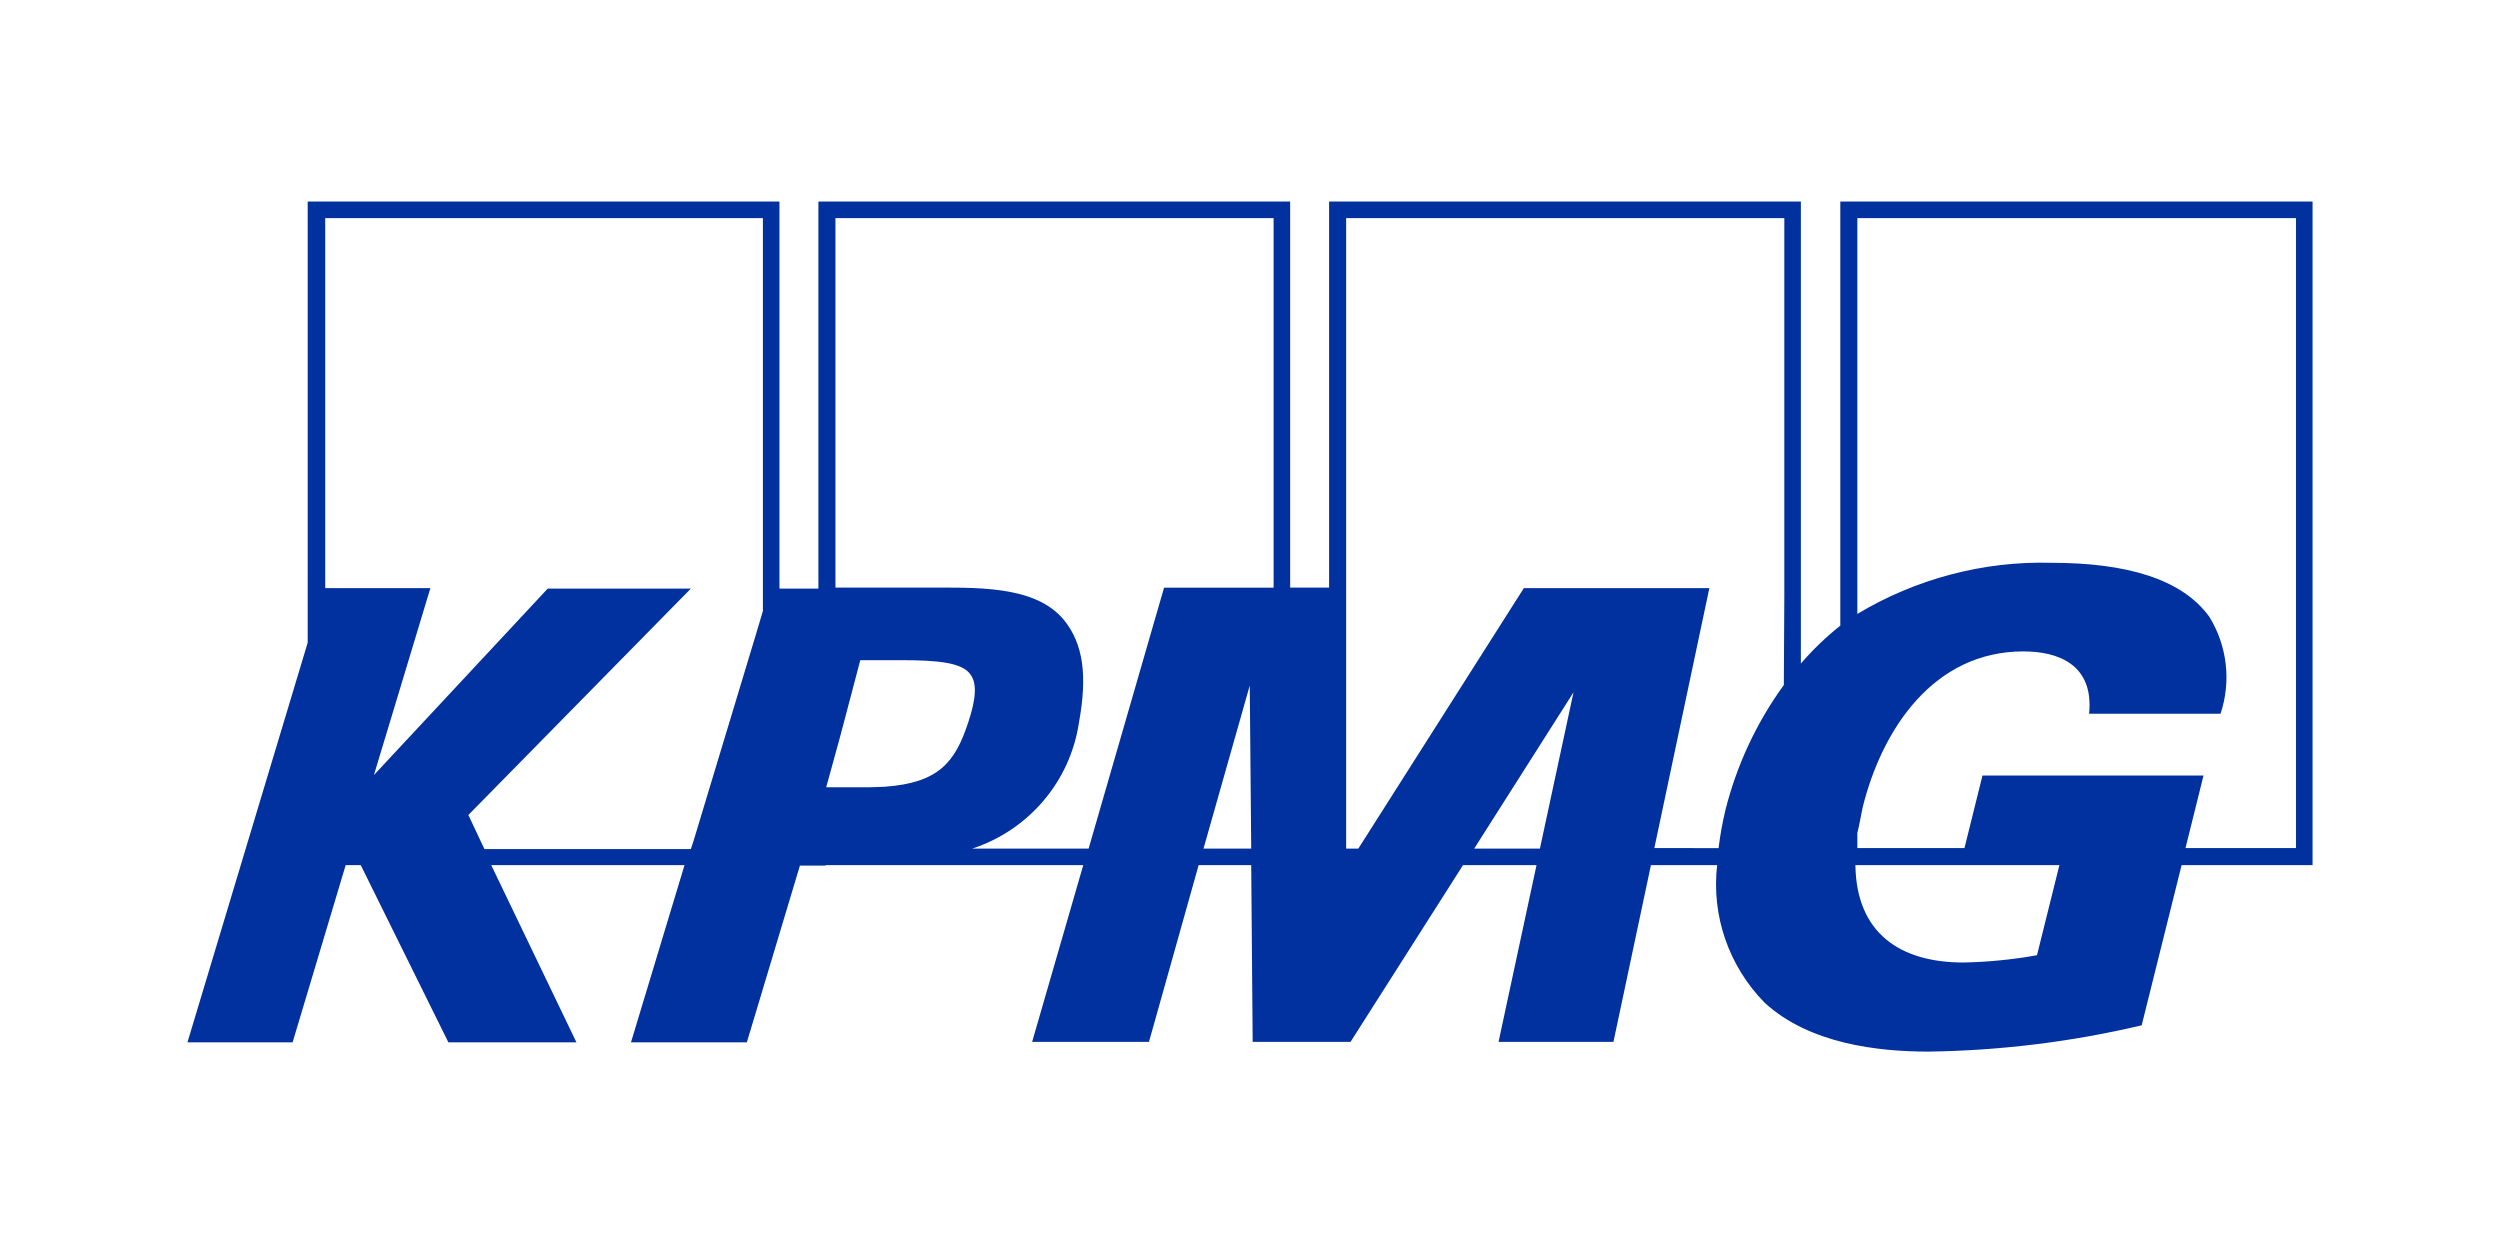
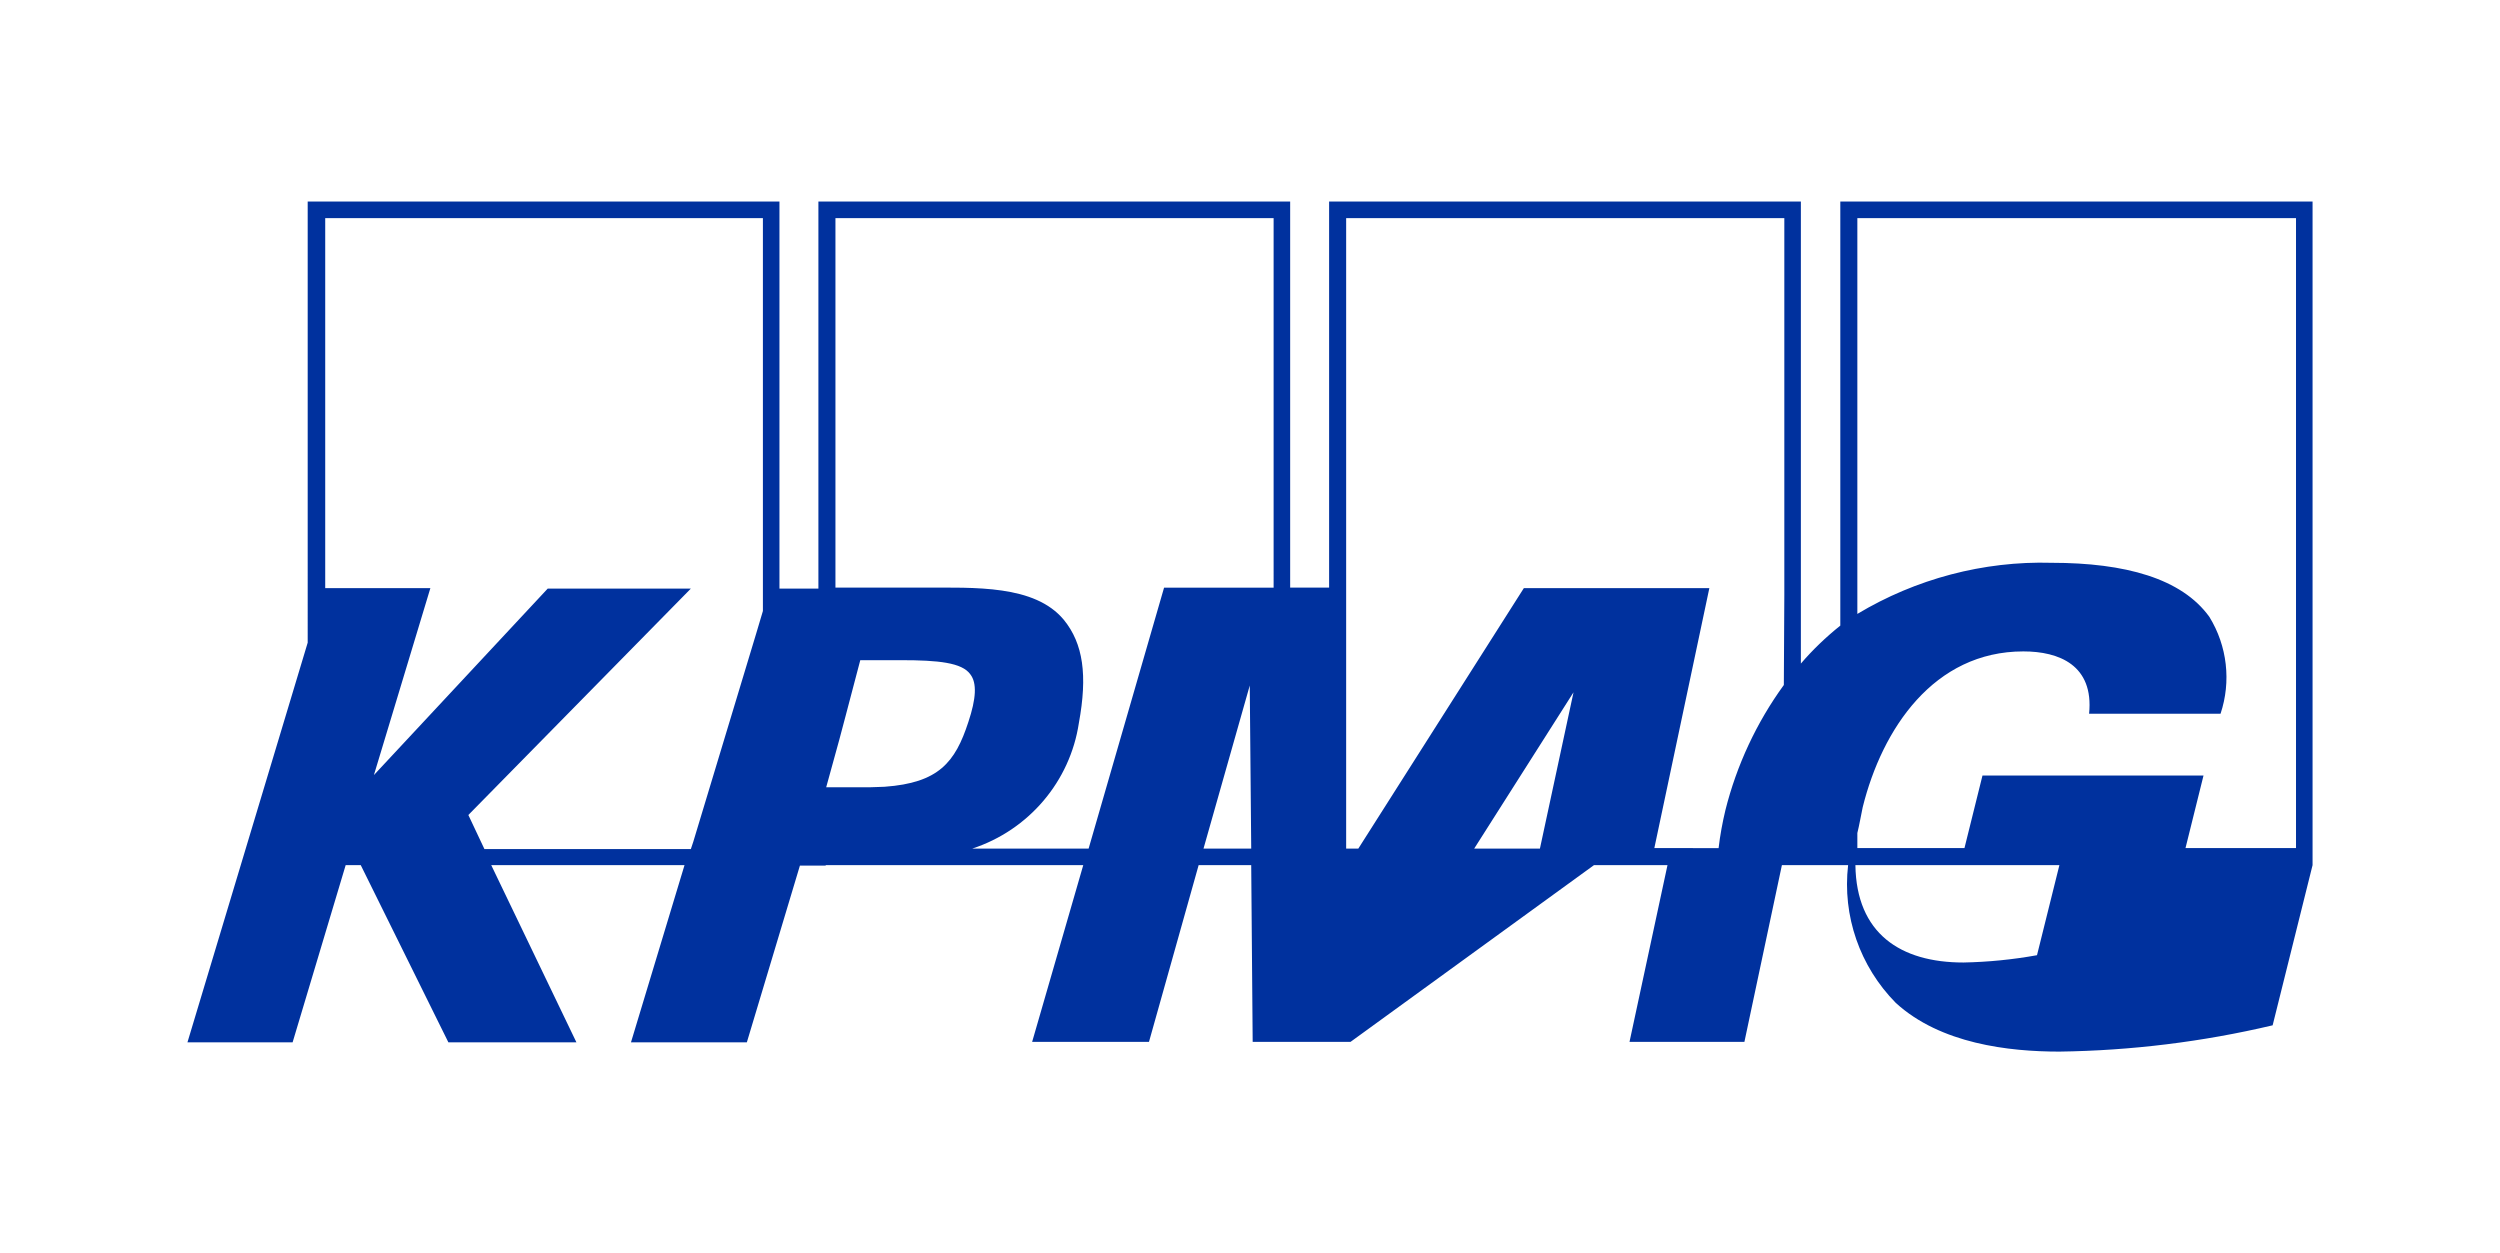
<svg xmlns="http://www.w3.org/2000/svg" version="1.1" id="Layer_1" x="0px" y="0px" viewBox="0 0 513.5 257.4" style="enable-background:new 0 0 513.5 257.4;" xml:space="preserve">
  <style type="text/css">
	.st0{fill:#00319E;}
</style>
  <g>
    <g transform="translate(-120 -33)">
      <g>
-         <path id="ab3oa" class="st0" d="M595,74.4v136.3h-26.9l-8.2,32.9c-14.4,3.4-29.1,5.2-43.8,5.4c-10.4,0-24.4-1.6-33.6-10     c-7.4-7.5-11-17.9-9.8-28.3h-13.6l-7.7,36.3h-23.6l7.8-36.3h-15.1L397.4,247h-20.1l-0.3-36.3h-10.8L356,247h-24l10.5-36.3h-52.9     v0.1h-5.3l-10.9,36.3h-23.8l11-36.4h-39.7l17.5,36.4h-26.3l-18-36.4H191l-10.9,36.4h-21.6l24.7-82.1V74.4h96.9v79.5h8V74.4H385     v79.3h8V74.4h96.9v94.9c2.4-2.8,5.1-5.4,8.1-7.8V74.4H595z M276.7,158.5V77.8h-89.9v76h21.6l-11.6,38.4l35.7-38.3h29.4     l-45.7,46.5l3.3,7h42.4l0.5-1.5l12.9-42.7L276.7,158.5L276.7,158.5z M301.7,194.6c11.1-0.8,14.5-5,17.2-13.3     c1.6-4.8,1.8-8,0.4-9.8c-1.7-2.4-6.6-2.9-14.2-2.9h-4.5c-1.3,0-2.6,0-3.9,0l-3,11.4l-1.3,4.9l-2.7,9.8h5.8c1,0,2,0,3.3,0     C299.9,194.7,300.8,194.6,301.7,194.6L301.7,194.6z M377,207.3l-0.3-33.5l-9.5,33.5H377z M381.6,77.8h-90v75.9h17.9     c10.8,0,23-0.6,29,6.6c4,4.9,4.9,11.4,3.1,21.2c-1.8,12-10.3,22-21.9,25.8h23.9l15.5-53.6h22.5V77.8z M443.2,175.2l-20.4,32.1     h13.5L443.2,175.2z M486.5,155.2V77.8h-90v129.5h2.5l34-53.5h38.1l-11.3,53.4H473c0.3-2.6,0.8-5.3,1.4-7.8     c2.3-9.2,6.4-18,12-25.7L486.5,155.2L486.5,155.2z M543,210.7h-41.9c0.2,14,9.2,20,22.2,20c5.1-0.1,10.1-0.6,15.1-1.5L543,210.7z      M591.6,77.8h-90.1v81.3c12-7.2,25.9-10.9,39.9-10.5c15.1,0,26.7,3.2,32.4,11.1c3.7,6,4.5,13.3,2.3,19.9h-27     c1-10-6.2-12.8-13.5-12.8c-18.4,0-29,15.9-33,32c-0.4,1.9-0.7,3.7-1.1,5.3v3.1h22l3.7-14.9h45.4l-3.7,14.9h22.7V77.8z" />
+         <path id="ab3oa" class="st0" d="M595,74.4v136.3l-8.2,32.9c-14.4,3.4-29.1,5.2-43.8,5.4c-10.4,0-24.4-1.6-33.6-10     c-7.4-7.5-11-17.9-9.8-28.3h-13.6l-7.7,36.3h-23.6l7.8-36.3h-15.1L397.4,247h-20.1l-0.3-36.3h-10.8L356,247h-24l10.5-36.3h-52.9     v0.1h-5.3l-10.9,36.3h-23.8l11-36.4h-39.7l17.5,36.4h-26.3l-18-36.4H191l-10.9,36.4h-21.6l24.7-82.1V74.4h96.9v79.5h8V74.4H385     v79.3h8V74.4h96.9v94.9c2.4-2.8,5.1-5.4,8.1-7.8V74.4H595z M276.7,158.5V77.8h-89.9v76h21.6l-11.6,38.4l35.7-38.3h29.4     l-45.7,46.5l3.3,7h42.4l0.5-1.5l12.9-42.7L276.7,158.5L276.7,158.5z M301.7,194.6c11.1-0.8,14.5-5,17.2-13.3     c1.6-4.8,1.8-8,0.4-9.8c-1.7-2.4-6.6-2.9-14.2-2.9h-4.5c-1.3,0-2.6,0-3.9,0l-3,11.4l-1.3,4.9l-2.7,9.8h5.8c1,0,2,0,3.3,0     C299.9,194.7,300.8,194.6,301.7,194.6L301.7,194.6z M377,207.3l-0.3-33.5l-9.5,33.5H377z M381.6,77.8h-90v75.9h17.9     c10.8,0,23-0.6,29,6.6c4,4.9,4.9,11.4,3.1,21.2c-1.8,12-10.3,22-21.9,25.8h23.9l15.5-53.6h22.5V77.8z M443.2,175.2l-20.4,32.1     h13.5L443.2,175.2z M486.5,155.2V77.8h-90v129.5h2.5l34-53.5h38.1l-11.3,53.4H473c0.3-2.6,0.8-5.3,1.4-7.8     c2.3-9.2,6.4-18,12-25.7L486.5,155.2L486.5,155.2z M543,210.7h-41.9c0.2,14,9.2,20,22.2,20c5.1-0.1,10.1-0.6,15.1-1.5L543,210.7z      M591.6,77.8h-90.1v81.3c12-7.2,25.9-10.9,39.9-10.5c15.1,0,26.7,3.2,32.4,11.1c3.7,6,4.5,13.3,2.3,19.9h-27     c1-10-6.2-12.8-13.5-12.8c-18.4,0-29,15.9-33,32c-0.4,1.9-0.7,3.7-1.1,5.3v3.1h22l3.7-14.9h45.4l-3.7,14.9h22.7V77.8z" />
      </g>
    </g>
  </g>
</svg>